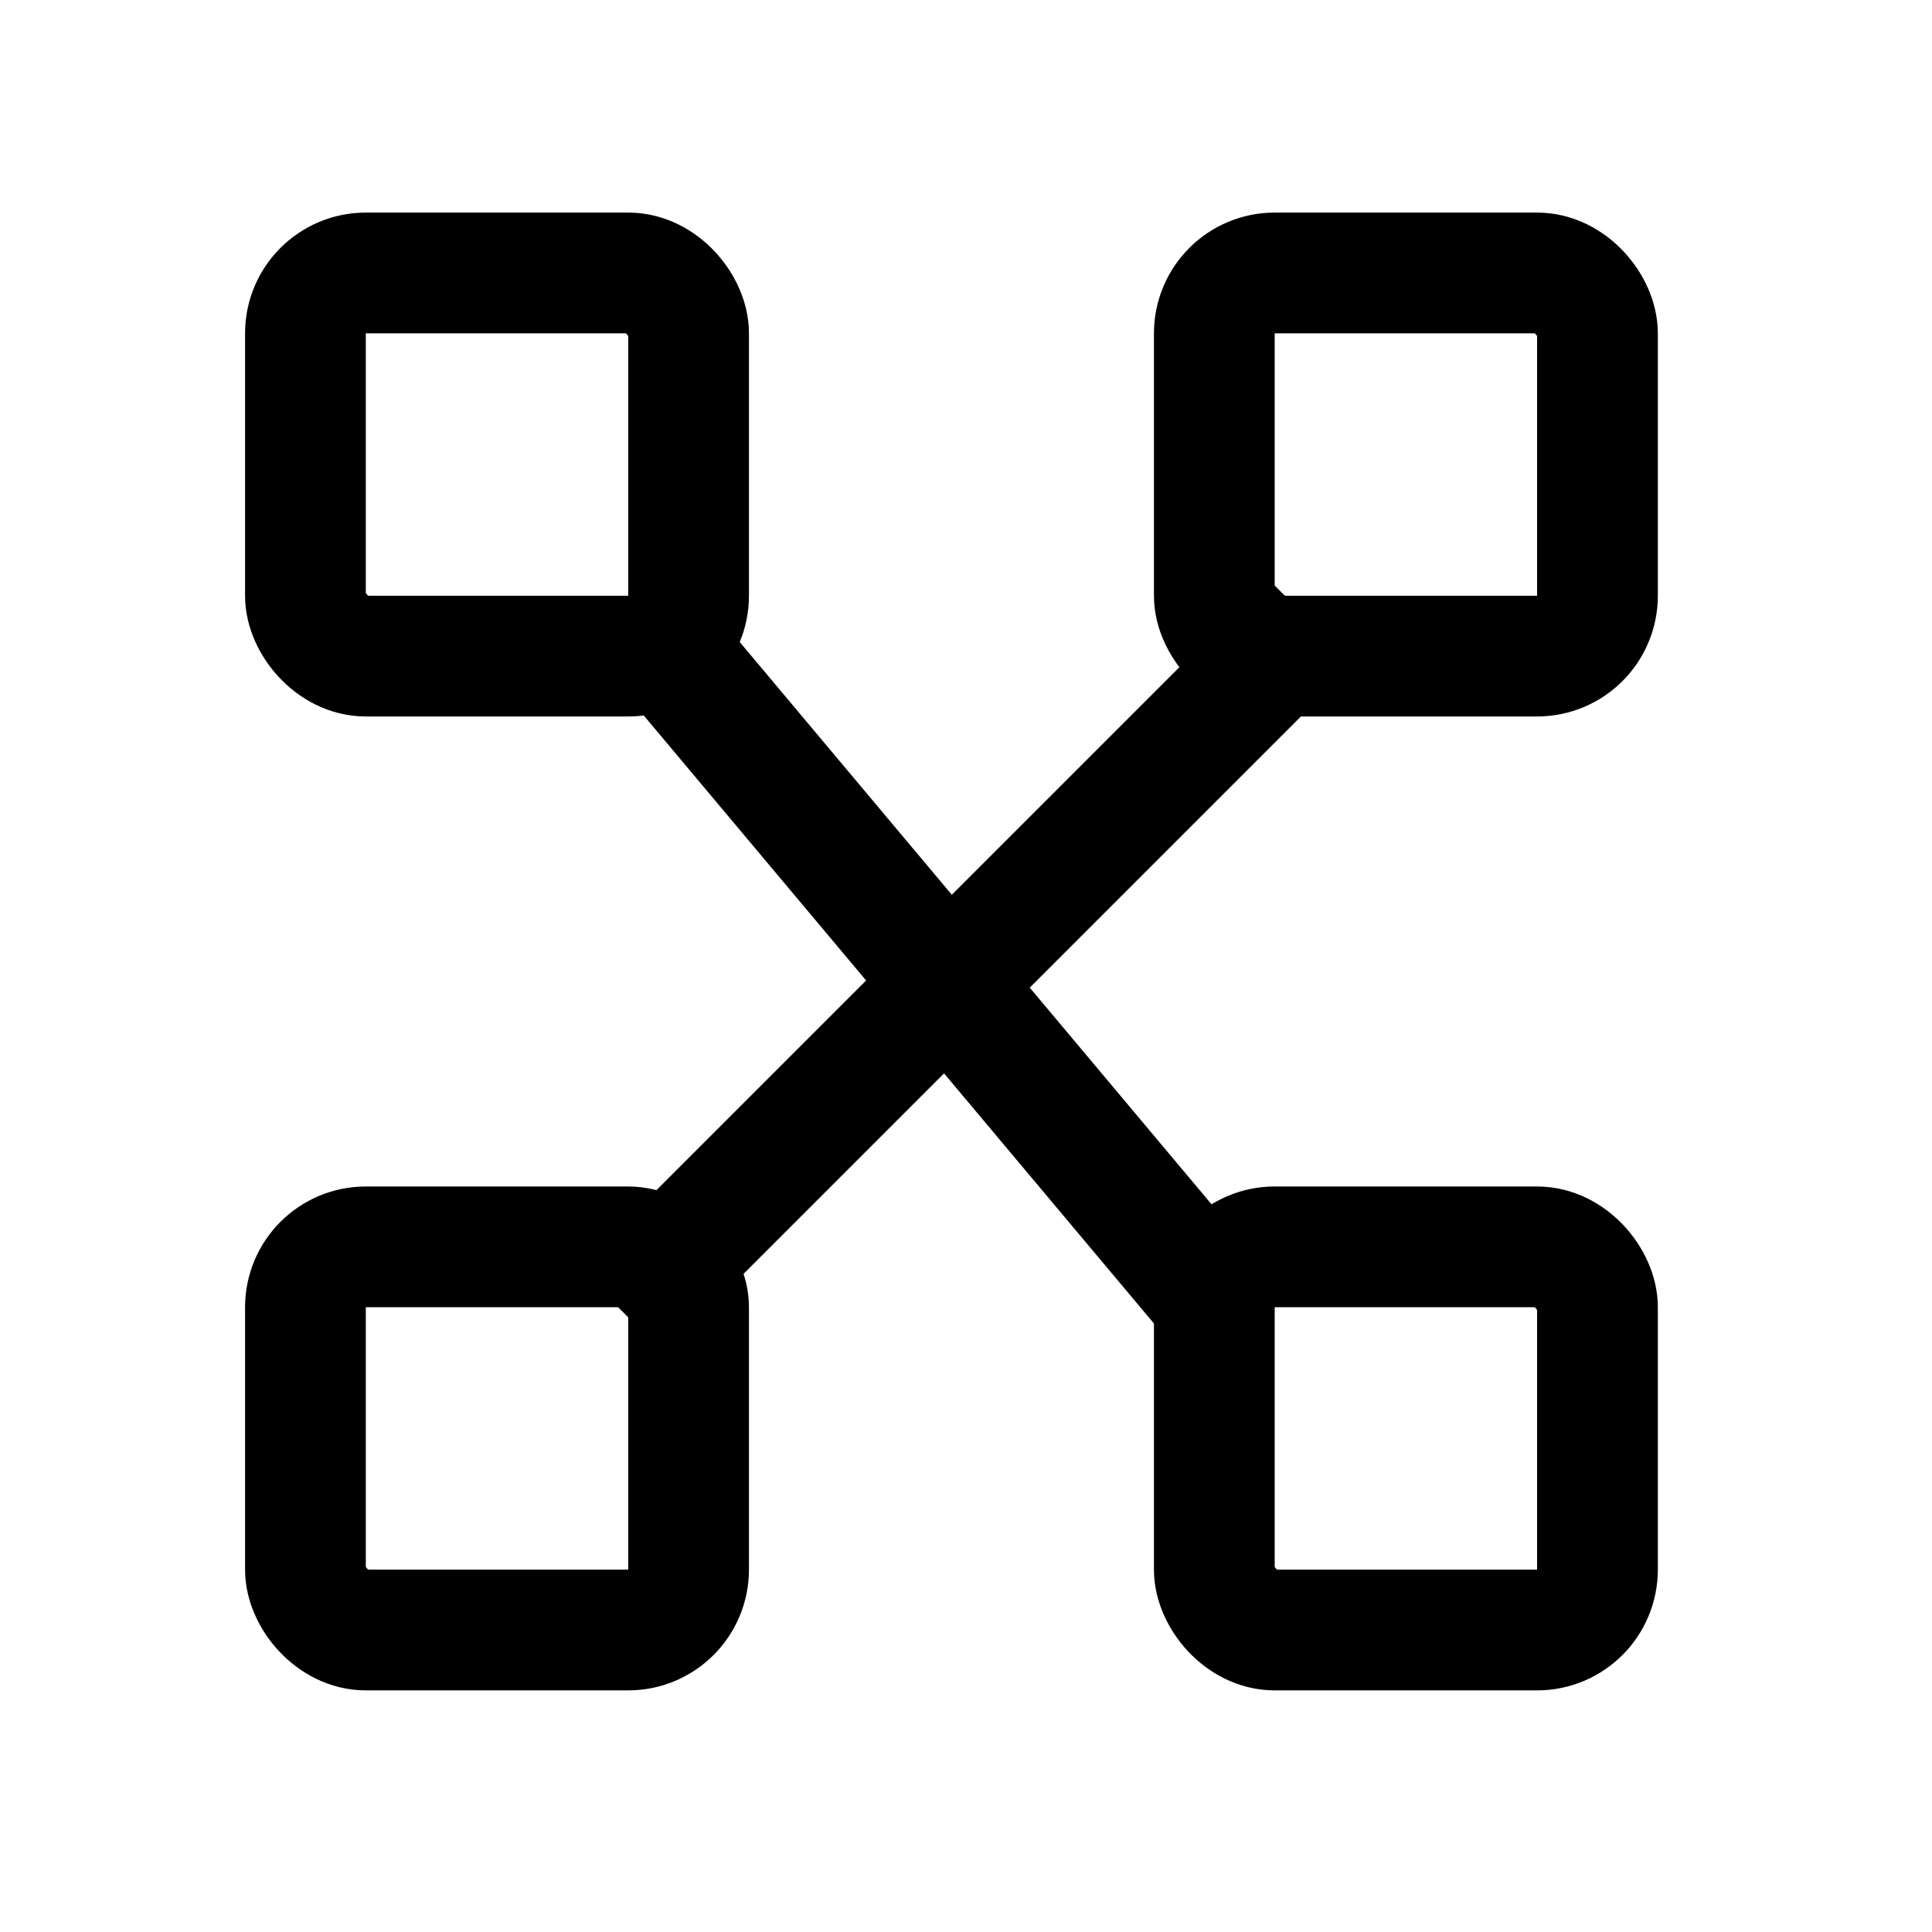
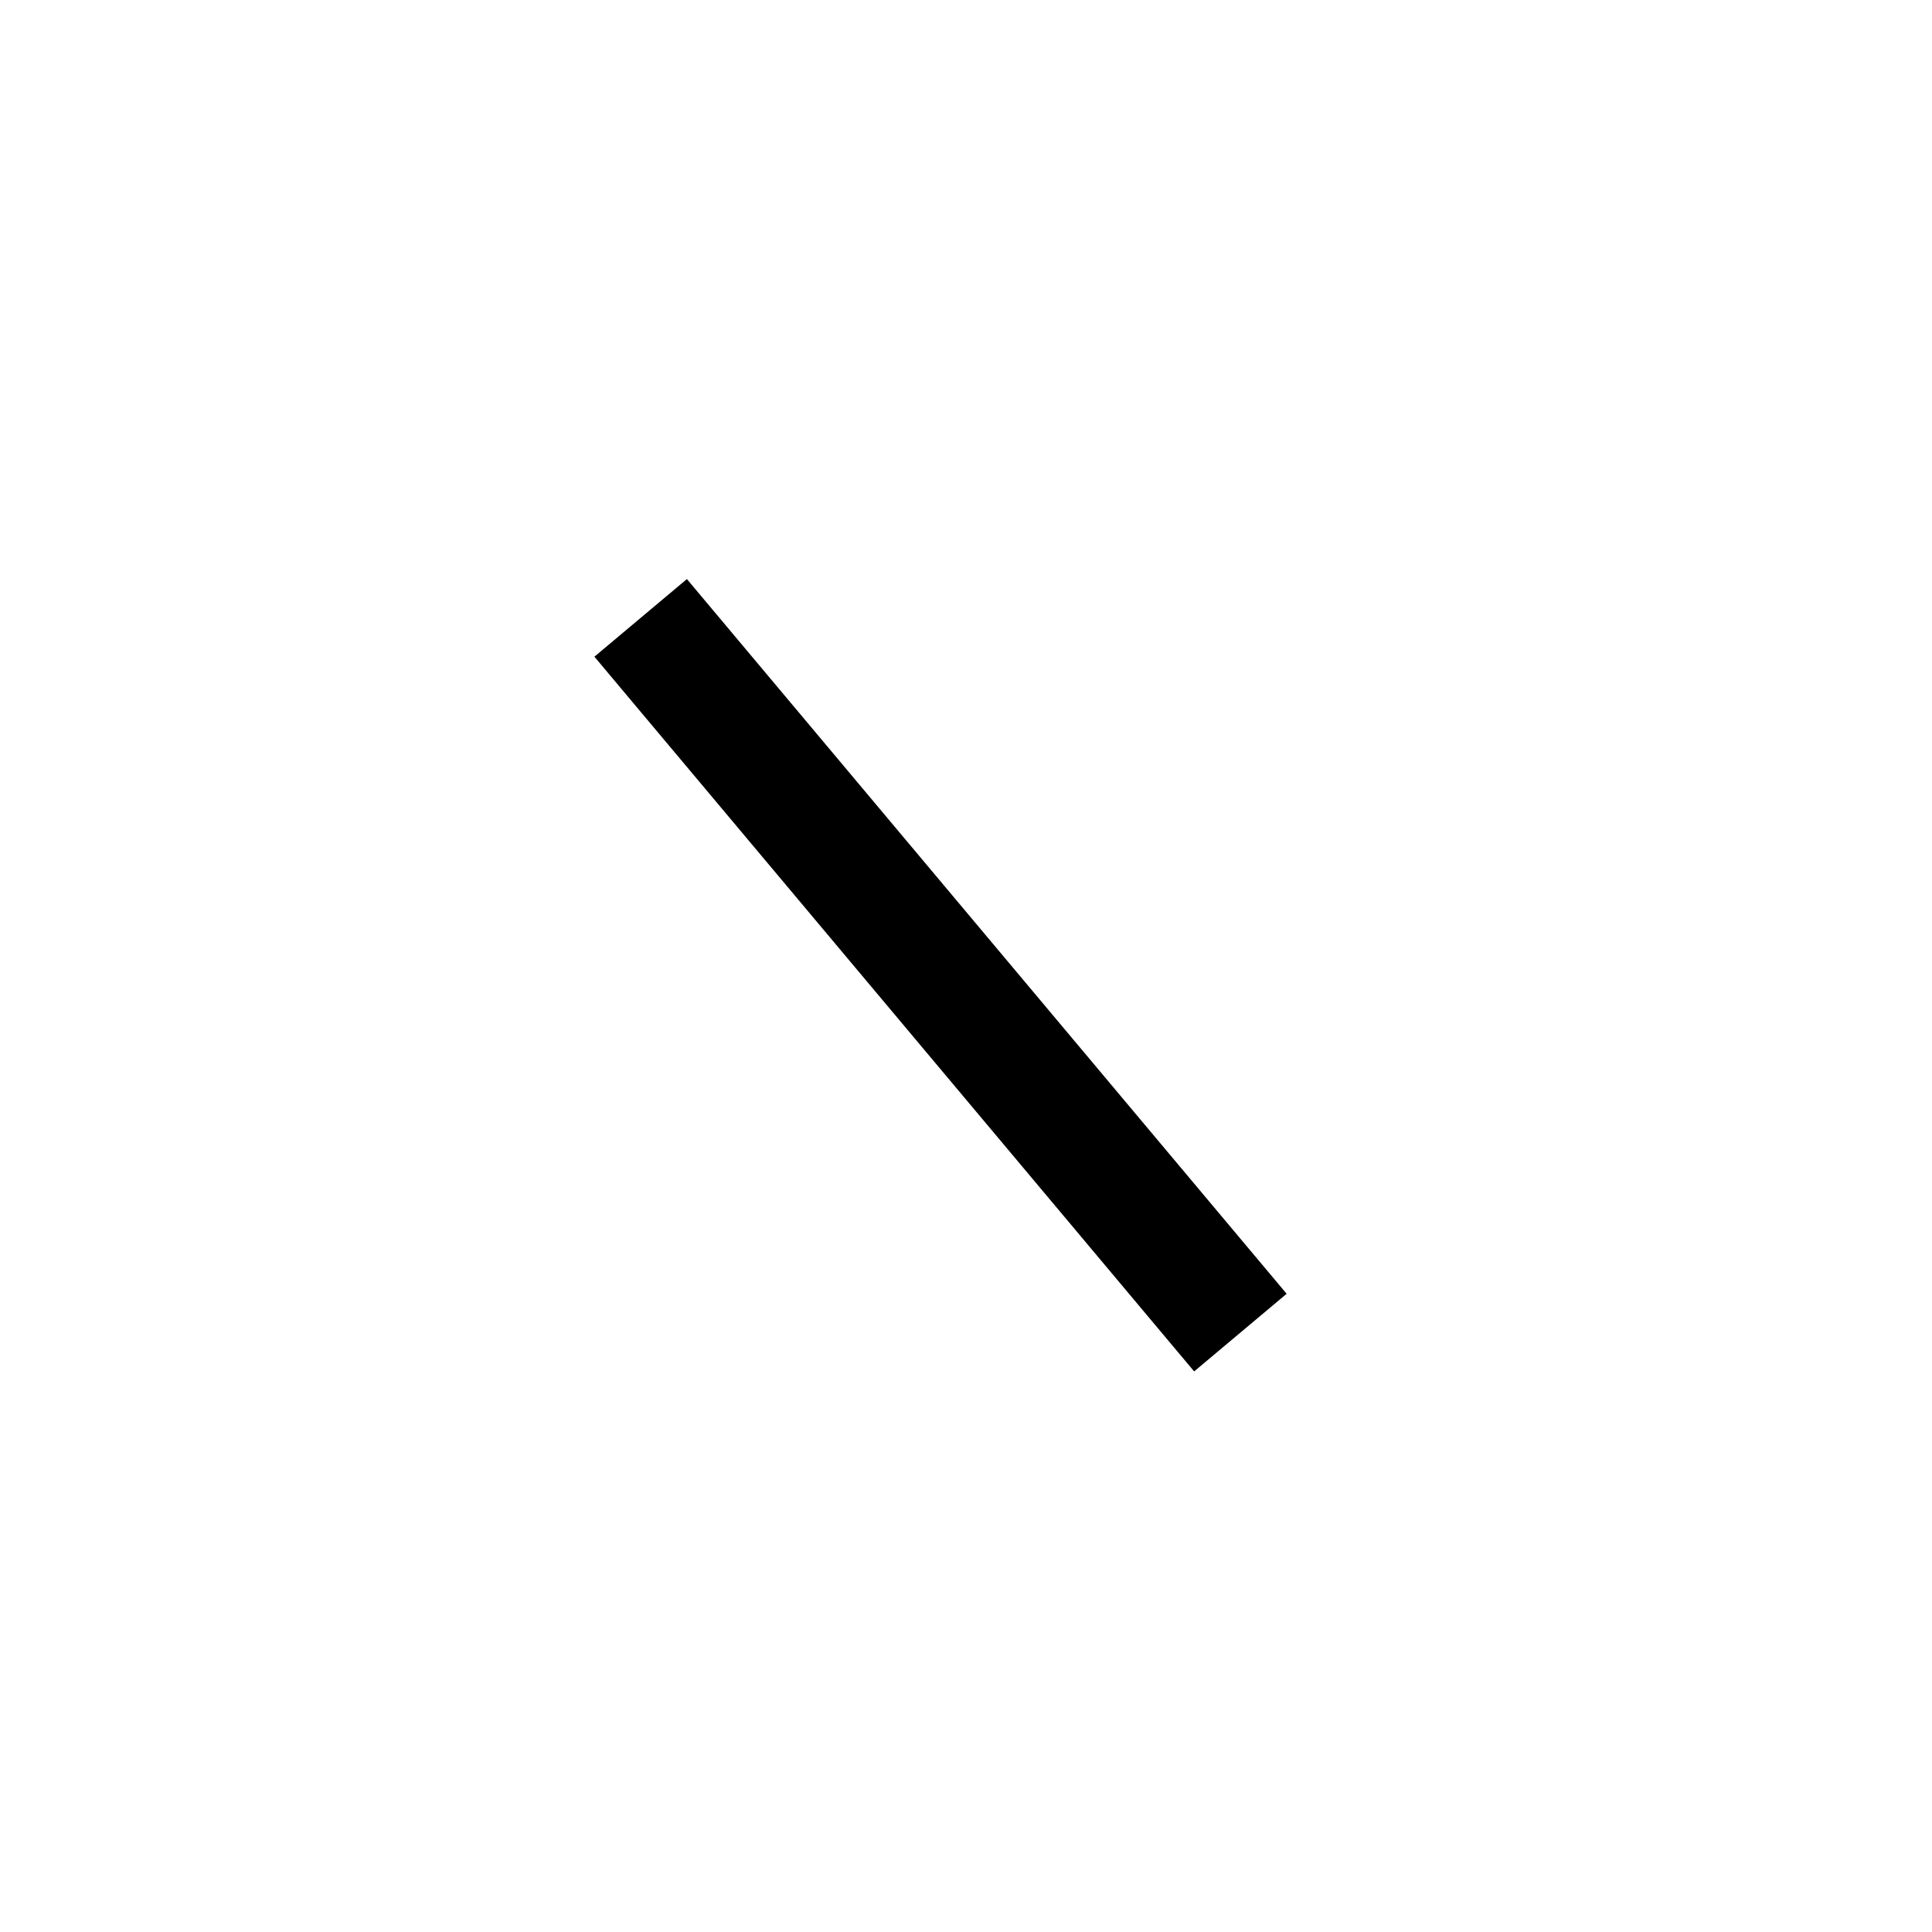
<svg xmlns="http://www.w3.org/2000/svg" width="32" height="32" viewBox="0 0 32 32" fill="none">
  <path d="M11.254 11L19.902 21.306" stroke="black" stroke-width="2" stroke-linecap="square" />
-   <path d="M21 11L11 21" stroke="black" stroke-width="2" stroke-linecap="square" />
-   <rect x="5.059" y="20.652" width="6.346" height="6.346" rx="1" stroke="black" stroke-width="2" />
-   <rect x="20.113" y="20.652" width="6.346" height="6.346" rx="1" stroke="black" stroke-width="2" />
-   <rect x="5.059" y="4.521" width="6.346" height="6.346" rx="1" stroke="black" stroke-width="2" />
-   <rect x="20.113" y="4.521" width="6.346" height="6.346" rx="1" stroke="black" stroke-width="2" />
</svg>